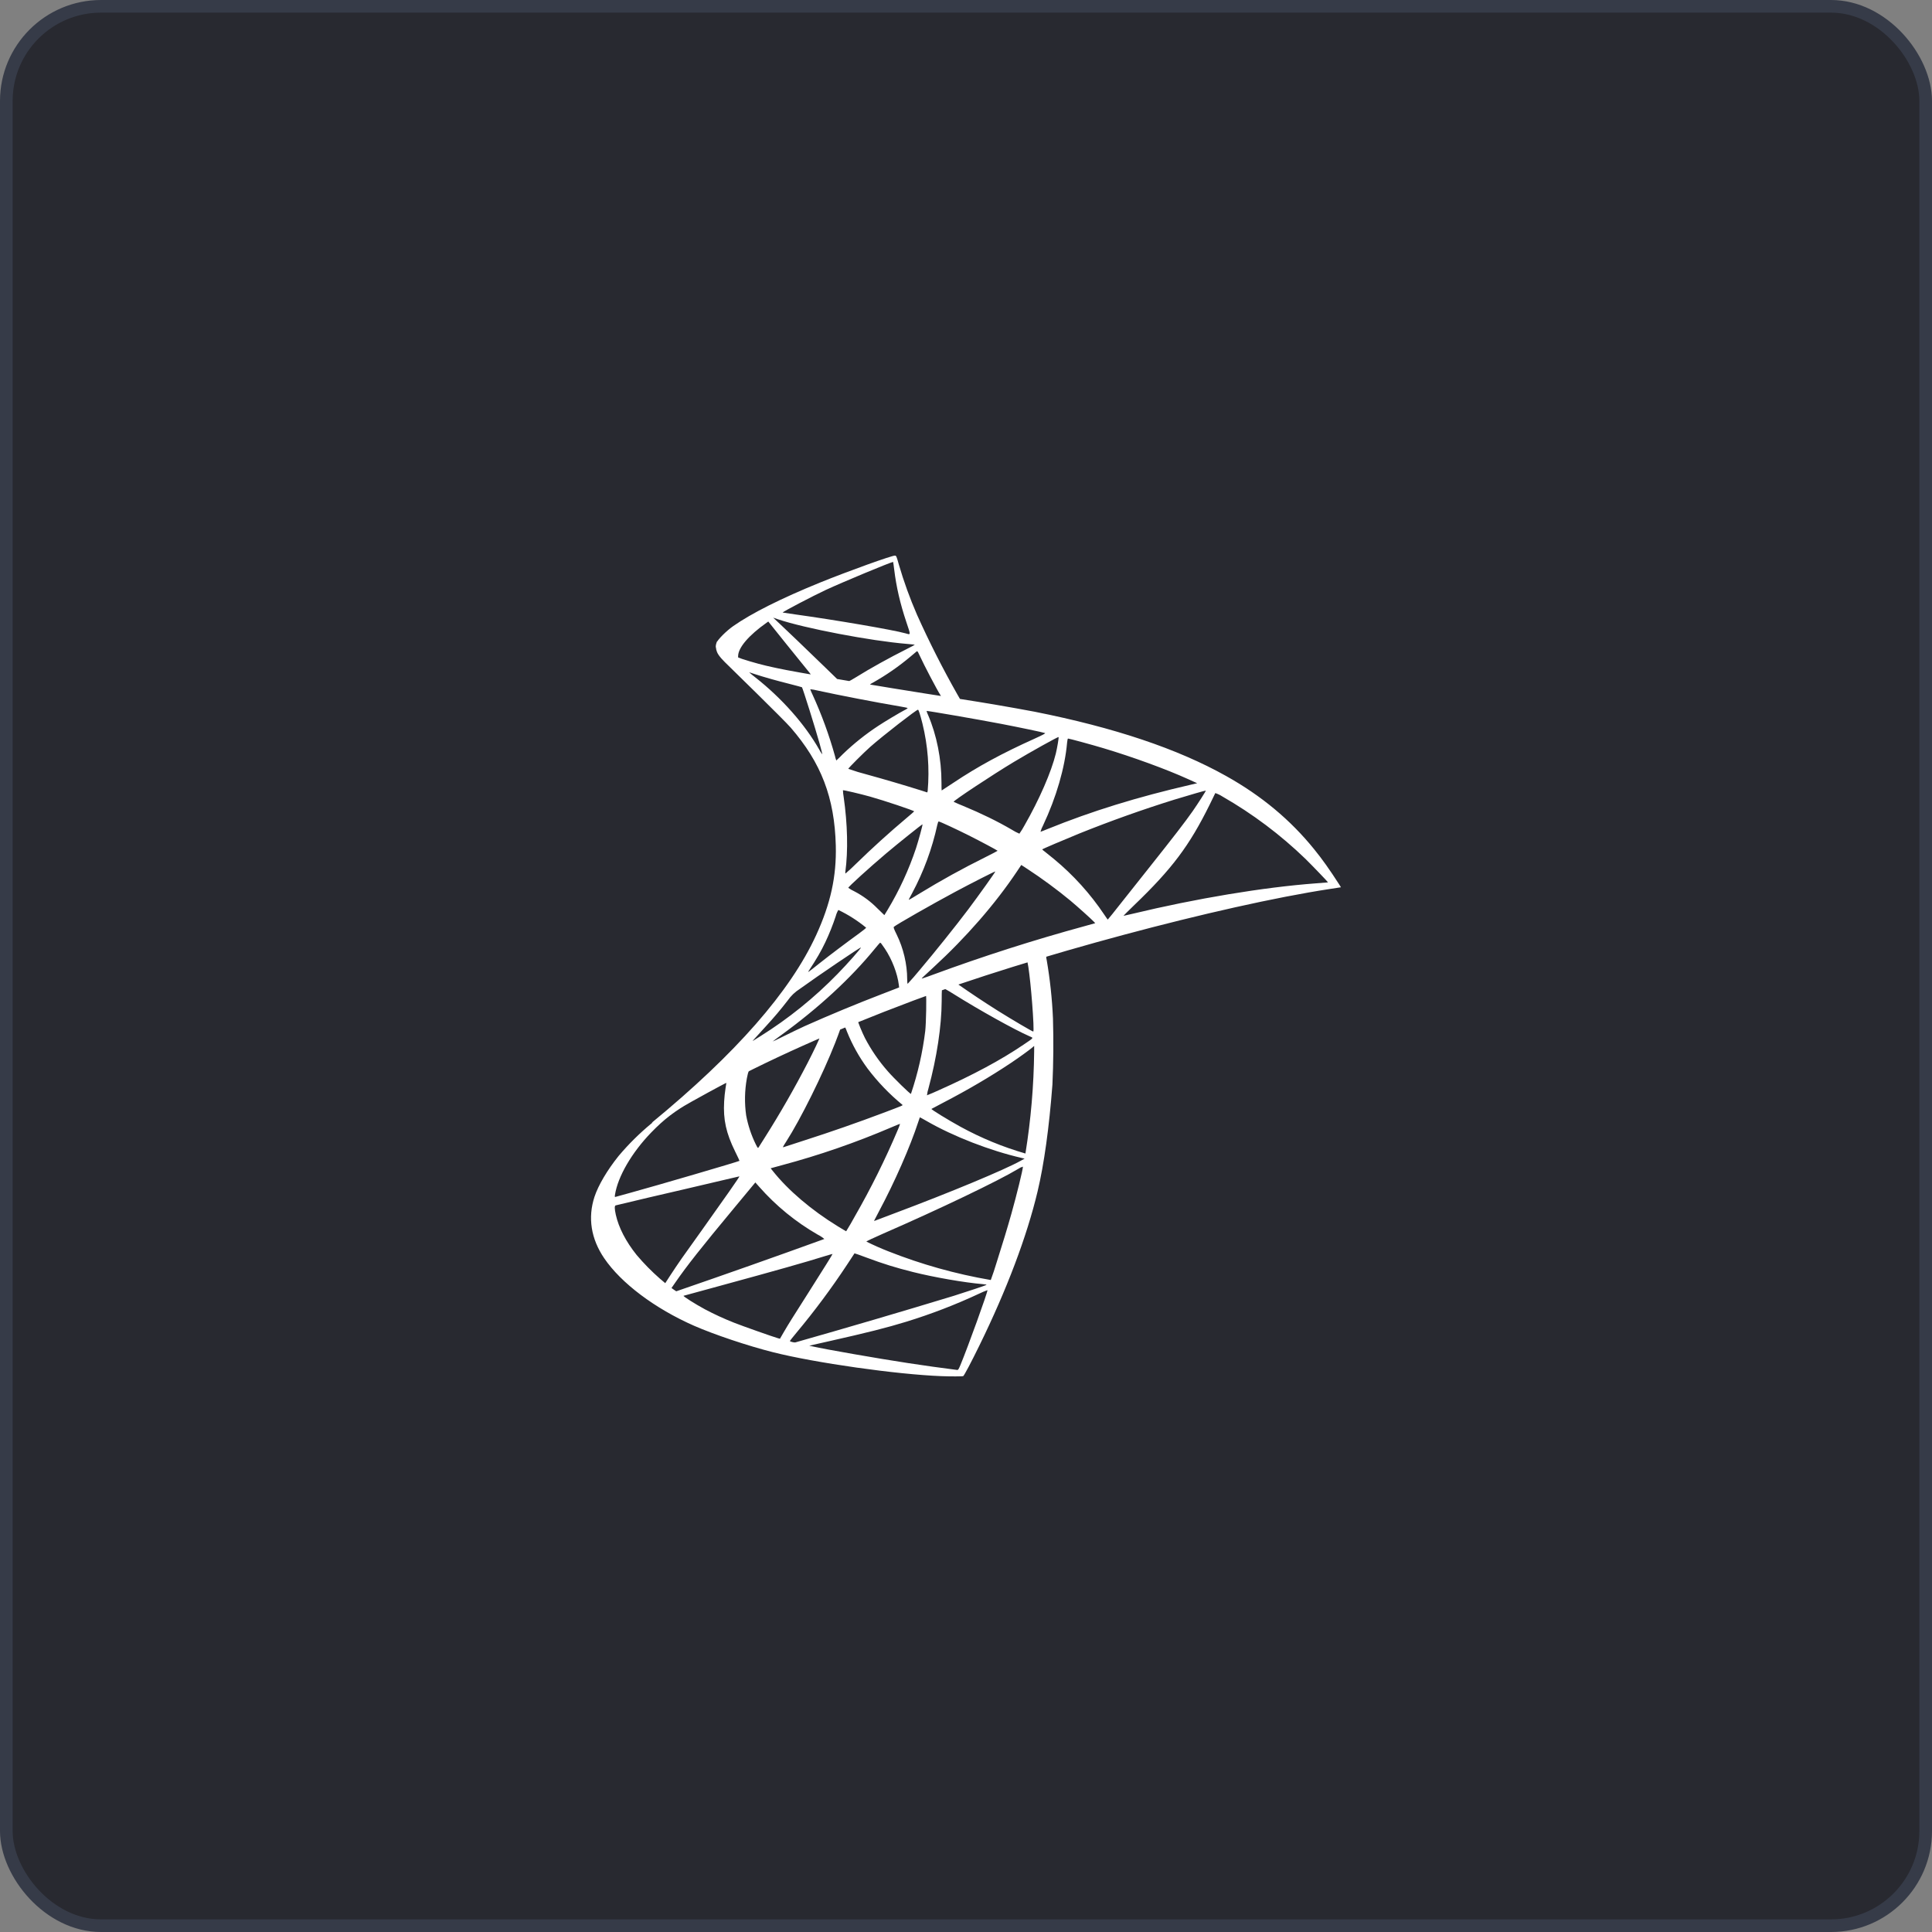
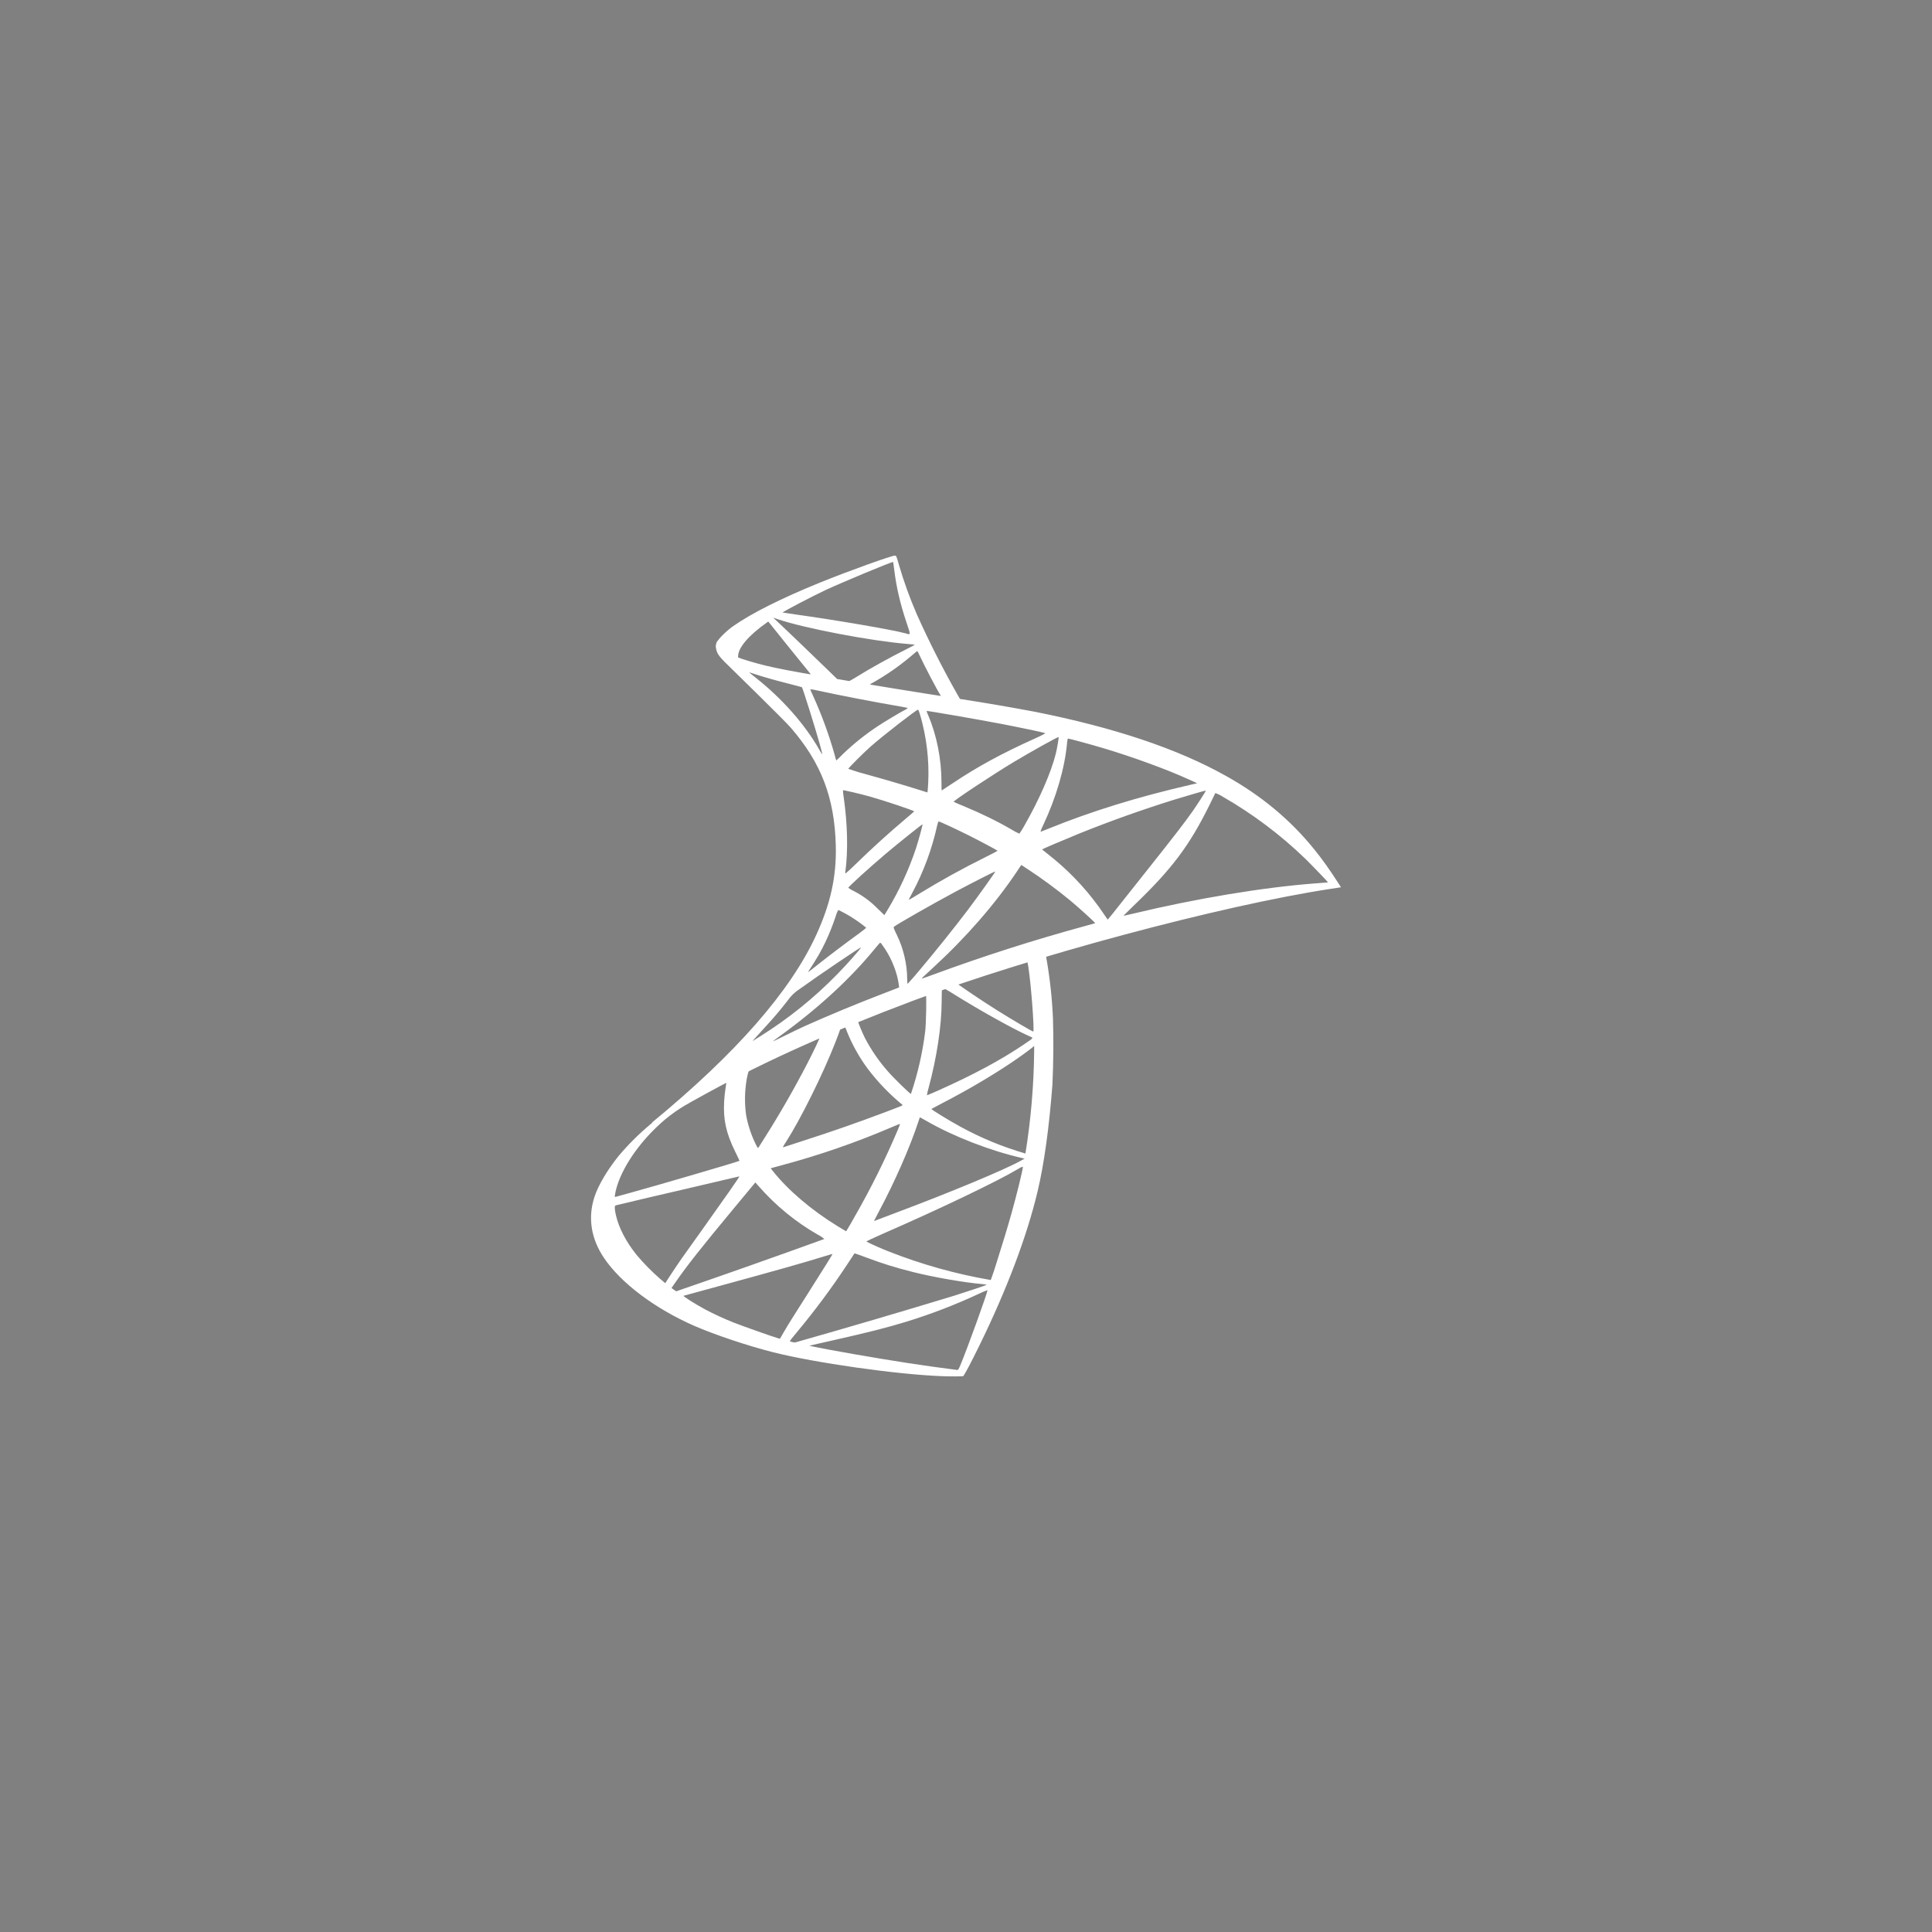
<svg xmlns="http://www.w3.org/2000/svg" width="153" height="153" viewBox="0 0 153 153" fill="none">
  <rect x="0" y="0" width="153" height="153" fill="#808080" stroke="none" />
-   <rect x="0.5" y="0.5" width="152" height="152" rx="7.5" fill="#282930" stroke="#363B48" />
  <g clip-path="url(#clip0_828_1617)">
    <path d="M56.794 50.784C56.794 50.784 56.578 51.128 56.783 51.637C56.908 51.951 57.287 52.331 57.704 52.731C57.704 52.731 62.078 57 62.614 57.617C65.038 60.415 66.092 63.169 66.189 66.969C66.249 69.407 65.78 71.552 64.638 74.046C62.59 78.512 58.273 83.438 51.61 88.915L52.585 88.59C53.217 88.121 54.07 87.617 56.085 86.515C60.724 83.98 65.932 81.645 72.332 79.24C81.537 75.782 96.68 71.722 105.298 70.403L106.194 70.265L106.059 70.048C105.268 68.824 104.732 68.069 104.082 67.267C102.194 64.93 99.905 63.023 97.102 61.455C93.251 59.296 88.254 57.62 81.936 56.363C79.963 55.992 77.985 55.654 76.002 55.348C72.454 54.803 68.911 54.226 65.374 53.614C64.223 53.411 62.503 53.124 61.363 52.878C60.484 52.691 59.615 52.458 58.76 52.179C58.035 51.895 57.014 51.618 56.794 50.784V50.784ZM59.329 53.246C59.337 53.24 59.5 53.292 59.7 53.36C60.069 53.484 60.556 53.63 61.125 53.79C61.52 53.899 61.956 54.018 62.422 54.134C63.013 54.286 63.503 54.416 63.508 54.424C63.573 54.497 64.567 57.669 64.906 58.885C65.036 59.35 65.133 59.738 65.125 59.746C65.031 59.629 64.949 59.501 64.881 59.367C63.733 57.346 61.91 55.291 59.806 53.636C59.642 53.512 59.483 53.382 59.329 53.246V53.246ZM64.177 54.584C64.355 54.601 64.532 54.632 64.705 54.676C66.382 55.044 69.377 55.624 71.3 55.949C71.622 56.003 71.885 56.057 71.885 56.076C71.806 56.147 71.717 56.203 71.62 56.244C71.297 56.407 69.989 57.189 69.553 57.482C68.557 58.136 67.623 58.88 66.763 59.705C66.59 59.883 66.412 60.056 66.23 60.225C66.183 60.105 66.146 59.981 66.119 59.854C65.659 58.205 65.07 56.594 64.359 55.036C64.287 54.891 64.223 54.741 64.166 54.589C64.166 54.587 64.166 54.584 64.177 54.584V54.584ZM72.7 56.203C72.754 56.222 72.863 56.556 73.05 57.298C73.481 59.047 73.621 60.857 73.464 62.652L73.431 62.755L72.925 62.592C71.522 62.153 70.112 61.738 68.695 61.347C68.183 61.215 67.676 61.062 67.178 60.886C67.178 60.827 68.394 59.611 68.917 59.147C69.916 58.264 72.605 56.174 72.7 56.203V56.203ZM73.377 56.301C73.407 56.274 77.451 56.973 79.287 57.325C80.657 57.587 82.637 58.002 82.756 58.053C82.816 58.075 82.61 58.189 81.952 58.487C79.352 59.657 77.424 60.707 75.506 61.988C75.002 62.324 74.582 62.6 74.574 62.6C74.564 62.6 74.558 62.319 74.558 61.978C74.558 60.109 74.182 58.221 73.499 56.626C73.448 56.522 73.408 56.413 73.377 56.301ZM83.831 58.37C83.861 58.4 83.728 59.199 83.615 59.67C83.257 61.133 82.309 63.31 81.139 65.355C81.016 65.585 80.879 65.808 80.728 66.021C80.522 65.934 80.323 65.83 80.135 65.71C78.992 65.041 77.697 64.41 76.275 63.822C76.021 63.722 75.77 63.614 75.522 63.497C75.457 63.437 78.618 61.344 80.294 60.339C81.635 59.535 83.793 58.332 83.831 58.37V58.37ZM84.579 58.487C84.668 58.487 86.461 58.974 87.388 59.253C89.698 59.944 92.363 60.916 94.091 61.701L94.808 62.026L94.302 62.143C90.074 63.118 86.448 64.236 82.959 65.653C82.67 65.772 82.418 65.87 82.399 65.87C82.448 65.695 82.516 65.528 82.602 65.368C83.653 63.139 84.33 60.8 84.506 58.814C84.522 58.633 84.555 58.487 84.579 58.487V58.487ZM66.758 62.582C66.785 62.554 68.15 62.874 68.895 63.083C70.013 63.397 72.394 64.193 72.394 64.255C72.394 64.266 72.132 64.496 71.812 64.764C70.429 65.927 69.089 67.141 67.795 68.402C67.528 68.67 67.249 68.927 66.961 69.174C66.942 69.174 66.934 69.111 66.945 69.038C67.17 67.383 67.121 65.26 66.81 63.099C66.779 62.929 66.761 62.757 66.755 62.584L66.758 62.582ZM95.493 62.609C95.513 62.63 94.86 63.651 94.454 64.234C93.858 65.084 92.999 66.2 91.038 68.667L88.455 71.923C88.219 72.229 87.976 72.529 87.726 72.825C87.718 72.825 87.591 72.646 87.447 72.429C86.34 70.777 84.999 69.295 83.466 68.028C83.226 67.827 82.982 67.63 82.735 67.438C82.662 67.389 82.594 67.331 82.534 67.267C82.534 67.24 84.205 66.525 85.481 66.005C87.952 65.012 90.462 64.117 93.005 63.324C94.202 62.958 95.475 62.592 95.493 62.609V62.609ZM96.246 62.806C96.444 62.873 96.632 62.964 96.807 63.077C99.195 64.445 101.404 66.105 103.383 68.017C103.908 68.532 105.189 69.867 105.17 69.878L104.187 69.956C100.044 70.268 94.746 71.148 89.644 72.375C89.297 72.456 88.999 72.527 88.977 72.527C88.958 72.527 89.338 72.147 89.82 71.682C92.818 68.803 94.183 66.985 95.791 63.735C96.03 63.253 96.233 62.833 96.241 62.809H96.246V62.806ZM74.341 65.054C74.48 65.081 75.758 65.677 76.722 66.159C77.602 66.601 78.938 67.313 79.005 67.375C79.013 67.383 78.545 67.627 77.96 67.92C76.224 68.781 74.527 69.719 72.874 70.728C72.4 71.018 72.007 71.254 71.993 71.254C71.953 71.254 71.966 71.218 72.232 70.736C73.146 69.031 73.819 67.206 74.23 65.314C74.268 65.146 74.312 65.043 74.341 65.052V65.054ZM73.055 65.282C73.082 65.309 72.752 66.528 72.54 67.178C71.968 68.888 71.21 70.53 70.279 72.074L70.035 72.472L69.485 71.939C68.951 71.394 68.332 70.937 67.655 70.585C67.487 70.509 67.327 70.416 67.178 70.308C67.178 70.227 68.857 68.702 70.152 67.606C71.081 66.82 73.033 65.257 73.055 65.282V65.282ZM80.877 68.499L81.356 68.811C82.458 69.526 83.761 70.487 84.755 71.313C85.313 71.779 86.394 72.749 86.616 72.982L86.735 73.109L85.939 73.331C81.867 74.441 77.846 75.728 73.886 77.188C73.601 77.297 73.312 77.398 73.02 77.491C72.963 77.491 72.906 77.542 73.922 76.608C76.522 74.217 78.816 71.581 80.53 69.019L80.877 68.499ZM78.821 69.014C78.845 69.038 77.489 70.937 76.684 72.009C75.72 73.29 74.003 75.435 72.822 76.83C72.52 77.198 72.208 77.556 71.885 77.905C71.858 77.913 71.844 77.77 71.842 77.545C71.842 76.353 71.538 75.081 71.007 74.003C70.783 73.548 70.745 73.439 70.791 73.396C70.975 73.228 73.843 71.592 75.65 70.625C76.893 69.959 78.799 68.99 78.821 69.014ZM66.39 72.061C67.177 72.438 67.915 72.909 68.589 73.464C68.611 73.477 68.353 73.688 68.02 73.93C67.086 74.604 65.664 75.674 64.843 76.329C63.977 77.02 63.947 77.041 64.044 76.89C64.694 75.896 65.019 75.335 65.361 74.615C65.667 73.975 65.967 73.217 66.184 72.556C66.229 72.382 66.299 72.215 66.392 72.061H66.39ZM69.702 74.661C69.748 74.653 69.81 74.737 70.079 75.135C70.639 75.974 71.07 77.09 71.181 78L71.203 78.198L69.856 78.718C67.789 79.513 65.742 80.362 63.719 81.264C63.3 81.459 62.56 81.811 62.075 82.055C61.591 82.298 61.195 82.488 61.195 82.477C61.195 82.466 61.498 82.236 61.872 81.968C64.816 79.828 67.357 77.488 69.272 75.145C69.475 74.896 69.662 74.68 69.686 74.663C69.691 74.661 69.696 74.659 69.702 74.658V74.661ZM68.175 75.04C68.215 75.078 67.088 76.351 66.33 77.125C64.498 79.008 62.447 80.664 60.22 82.057C59.928 82.244 59.662 82.409 59.624 82.431C59.562 82.469 59.646 82.371 60.67 81.255C61.314 80.554 61.807 79.972 62.371 79.243C62.63 78.868 62.964 78.549 63.351 78.306C64.805 77.255 68.137 74.999 68.175 75.037V75.04ZM70.88 44C70.663 43.973 67.167 45.232 64.922 46.142C61.88 47.38 59.516 48.563 58.059 49.587C57.517 49.966 56.835 50.651 56.737 50.914C56.699 51.021 56.68 51.134 56.68 51.247L58.002 52.493L61.138 53.495L68.611 54.833L77.15 56.301L77.237 55.57L77.161 55.556L76.037 55.377L75.807 54.977C74.646 52.929 73.582 50.828 72.619 48.68C72.057 47.389 71.577 46.064 71.183 44.712C70.999 44.054 70.98 44.013 70.88 44ZM70.715 44.503H70.728C70.737 44.512 70.775 44.788 70.815 45.113C70.983 46.489 71.292 47.821 71.774 49.257C72.137 50.34 72.142 50.278 71.709 50.156C70.707 49.877 66.206 49.105 62.95 48.653C62.627 48.611 62.305 48.563 61.983 48.509C61.943 48.468 64.332 47.217 65.39 46.722C66.747 46.093 70.447 44.555 70.715 44.503V44.503ZM61.23 48.913L61.612 49.043C63.703 49.752 68.941 50.754 71.836 50.993C72.161 51.02 72.438 51.05 72.446 51.058C72.454 51.066 72.175 51.215 71.828 51.388C70.433 52.087 68.895 52.94 67.831 53.606C67.519 53.801 67.235 53.958 67.194 53.956C67.04 53.934 66.887 53.91 66.734 53.882L66.344 53.82L65.355 52.859C63.619 51.179 62.265 49.88 61.74 49.392L61.23 48.913ZM60.843 49.221L62.227 50.949C62.991 51.897 63.755 52.842 63.922 53.045C64.093 53.249 64.223 53.419 64.215 53.425C64.177 53.455 62.211 53.073 61.168 52.832C60.434 52.676 59.709 52.484 58.993 52.257L58.452 52.084L58.454 51.951C58.462 51.288 59.299 50.307 60.718 49.308L60.843 49.221ZM72.63 51.575C72.67 51.578 72.716 51.662 72.838 51.93C73.174 52.666 74.22 54.66 74.472 55.044C74.553 55.172 74.688 55.18 73.299 54.955C69.968 54.419 68.887 54.237 68.887 54.215C68.955 54.157 69.03 54.107 69.112 54.069C70.174 53.473 71.178 52.778 72.11 51.992L72.584 51.594C72.6 51.58 72.616 51.572 72.63 51.575V51.575ZM84.3 74.347L71.278 78.593L59.958 83.593L56.789 84.432C55.11 86.02 53.368 87.54 51.567 88.988C50.632 89.762 49.768 90.618 48.986 91.547C48.087 92.668 47.383 93.86 47.079 94.778C46.538 96.43 46.8 98.104 47.851 99.648C49.192 101.619 51.86 103.624 54.961 104.989C56.545 105.682 59.213 106.581 61.217 107.085C64.556 107.93 71.005 108.845 74.558 108.981C75.278 109.008 76.237 109.008 76.283 108.975C76.359 108.924 76.914 107.878 77.556 106.565C79.739 102.107 81.318 97.925 82.168 94.356C82.683 92.192 83.084 89.31 83.344 85.892C83.424 84.147 83.438 82.4 83.387 80.654C83.32 79.105 83.154 77.562 82.892 76.034C82.857 75.901 82.846 75.764 82.859 75.628C82.897 75.6 83.019 75.56 84.62 75.094L84.3 74.347ZM81.321 76.093C81.443 76.093 81.754 79.111 81.838 81.023C81.854 81.432 81.852 81.692 81.827 81.692C81.751 81.692 80.162 80.757 79.032 80.05C77.966 79.379 76.917 78.682 75.885 77.96C75.79 77.884 75.801 77.881 76.606 77.605C77.973 77.133 81.221 76.093 81.323 76.093H81.321ZM74.691 78.268C74.772 78.268 75.002 78.395 75.544 78.734C77.575 80.007 80.327 81.537 81.502 82.052C81.871 82.214 81.911 82.149 81.069 82.721C79.276 83.939 77.044 85.137 74.306 86.355C74.01 86.491 73.712 86.619 73.41 86.74C73.43 86.556 73.469 86.374 73.526 86.198C74.19 83.747 74.564 81.269 74.574 79.281C74.58 78.301 74.58 78.295 74.675 78.271H74.691V78.268ZM73.326 78.791C73.383 78.85 73.342 81.05 73.272 81.651C73.065 83.344 72.686 85.011 72.14 86.626C72.102 86.672 70.756 85.359 70.309 84.839C69.601 84.036 68.993 83.151 68.497 82.203C68.275 81.765 67.917 80.893 67.95 80.868C68.102 80.76 73.288 78.756 73.326 78.791ZM66.894 81.326C66.904 81.326 66.915 81.329 66.921 81.337C66.981 81.451 67.031 81.569 67.072 81.692C67.49 82.731 68.038 83.714 68.703 84.617C69.505 85.678 70.429 86.642 71.457 87.487C71.519 87.542 71.538 87.531 69.935 88.137C67.882 88.911 65.811 89.634 63.722 90.304C62.837 90.591 62.086 90.832 62.056 90.846C61.967 90.876 61.994 90.821 62.254 90.418C63.411 88.614 65.16 85.082 66.141 82.585C66.308 82.152 66.471 81.719 66.501 81.621C66.541 81.48 66.585 81.432 66.718 81.372C66.772 81.343 66.832 81.328 66.894 81.326V81.326ZM64.922 82.138C64.949 82.163 64.451 83.216 63.958 84.172C62.913 86.193 61.781 88.168 60.564 90.09L60.071 90.87C60.023 90.943 60.001 90.919 59.849 90.615C59.495 89.893 59.24 89.126 59.091 88.335C58.952 87.361 58.97 86.371 59.145 85.402C59.272 84.787 59.267 84.801 59.557 84.654C60.808 84.013 64.881 82.103 64.922 82.138V82.138ZM81.898 82.829V83.246C81.87 85.961 81.639 88.669 81.207 91.35C79.421 90.834 77.697 90.124 76.067 89.232C75.108 88.706 73.724 87.858 73.765 87.818C73.773 87.807 74.182 87.593 74.669 87.338C76.603 86.336 78.447 85.253 80.053 84.18C80.655 83.78 81.556 83.127 81.757 82.951L81.898 82.829ZM57.49 85.735C57.531 85.735 57.52 85.811 57.458 86.171C57.404 86.521 57.367 86.874 57.347 87.227C57.265 88.668 57.501 89.73 58.213 91.182C58.414 91.588 58.571 91.924 58.563 91.929C58.49 91.991 51.981 93.895 49.934 94.456L48.756 94.781C48.683 94.803 48.677 94.786 48.702 94.618C48.926 93.175 50.029 91.282 51.567 89.689C52.591 88.633 53.409 88.005 54.803 87.211C55.69 86.703 56.586 86.211 57.49 85.735V85.735ZM72.844 88.484C72.849 88.479 73.09 88.606 73.377 88.774C75.482 89.99 78.415 91.13 80.915 91.702L81.142 91.756L80.831 91.926C79.525 92.652 75.222 94.442 70.826 96.089C70.362 96.262 69.899 96.438 69.437 96.615C69.366 96.649 69.292 96.674 69.215 96.688C69.215 96.677 69.396 96.33 69.618 95.913C70.853 93.606 72.083 90.802 72.716 88.858C72.779 88.66 72.836 88.492 72.844 88.484V88.484ZM71.278 88.999C71.231 89.155 71.174 89.308 71.108 89.456C70.109 91.816 68.968 94.113 67.692 96.335C67.476 96.733 67.248 97.124 67.01 97.508C66.996 97.508 66.701 97.329 66.349 97.115C64.264 95.837 62.417 94.266 61.203 92.736L61.03 92.519L61.929 92.273C64.877 91.485 67.764 90.486 70.569 89.286C70.953 89.123 71.273 88.99 71.278 88.999V88.999ZM81.001 92.392C81.004 92.392 81.007 92.395 81.007 92.4C81.007 92.617 80.511 94.643 80.097 96.111C79.75 97.338 79.457 98.299 78.918 100.003C78.781 100.462 78.629 100.917 78.463 101.368C75.683 100.892 72.96 100.129 70.338 99.09C69.751 98.86 69.173 98.604 68.608 98.323C68.592 98.305 69.185 98.025 69.924 97.701C74.406 95.748 79.049 93.522 80.636 92.566C80.746 92.487 80.87 92.428 81.001 92.392V92.392ZM58.557 93.159C58.582 93.183 57.328 94.976 55.578 97.427L53.988 99.656C53.726 100.032 53.325 100.626 53.097 100.978L52.683 101.617L52.244 101.246C51.587 100.669 50.974 100.045 50.411 99.377C49.566 98.323 48.994 97.216 48.767 96.197C48.664 95.726 48.658 95.488 48.758 95.458C50.502 95.037 52.248 94.627 53.996 94.226L57.517 93.4C58.083 93.264 58.552 93.156 58.557 93.159V93.159ZM59.817 93.641L60.133 93.996C61.457 95.498 63.018 96.773 64.754 97.771C64.943 97.865 65.121 97.981 65.282 98.118C61.384 99.531 57.475 100.912 53.555 102.261C53.488 102.221 53.423 102.178 53.36 102.131L53.178 102.001L53.463 101.59C54.384 100.254 55.543 98.787 58.081 95.734L59.817 93.641ZM67.671 99.255C67.679 99.247 68.118 99.401 68.651 99.602C69.932 100.081 70.937 100.393 72.299 100.734C73.97 101.154 76.389 101.573 77.819 101.693C78.036 101.709 78.149 101.736 78.117 101.758C78.049 101.801 76.6 102.283 75.536 102.619C71.362 103.888 67.177 105.119 62.98 106.31C62.885 106.329 62.555 106.243 62.555 106.202C62.555 106.178 62.79 105.88 63.078 105.536C64.51 103.821 65.844 102.027 67.075 100.162C67.272 99.859 67.471 99.557 67.671 99.255V99.255ZM65.932 99.304C65.946 99.317 65.247 100.436 64.02 102.37C63.5 103.185 62.912 104.117 62.712 104.433C62.509 104.753 62.214 105.241 62.056 105.517L61.767 106.018L61.62 105.98C61.268 105.885 58.779 105.005 58.124 104.745C57.342 104.436 56.577 104.084 55.833 103.691C55.05 103.269 54.059 102.641 54.135 102.616L57.127 101.798C61.439 100.623 63.825 99.948 65.388 99.458C65.683 99.369 65.927 99.298 65.929 99.304H65.932ZM78.182 102.177H78.198C78.239 102.28 76.641 106.7 76.058 108.103C75.926 108.417 75.88 108.496 75.809 108.491C74.513 108.327 73.22 108.146 71.928 107.949C69.475 107.575 65.366 106.857 64.329 106.622L64.088 106.568L65.558 106.237C68.711 105.528 70.225 105.146 71.76 104.674C73.74 104.065 75.675 103.32 77.551 102.443C77.756 102.343 77.967 102.254 78.182 102.177V102.177Z" fill="white" />
  </g>
  <defs>
    <clipPath id="clip0_828_1617">
      <rect width="65" height="65" fill="white" transform="translate(44 44)" />
    </clipPath>
  </defs>
</svg>